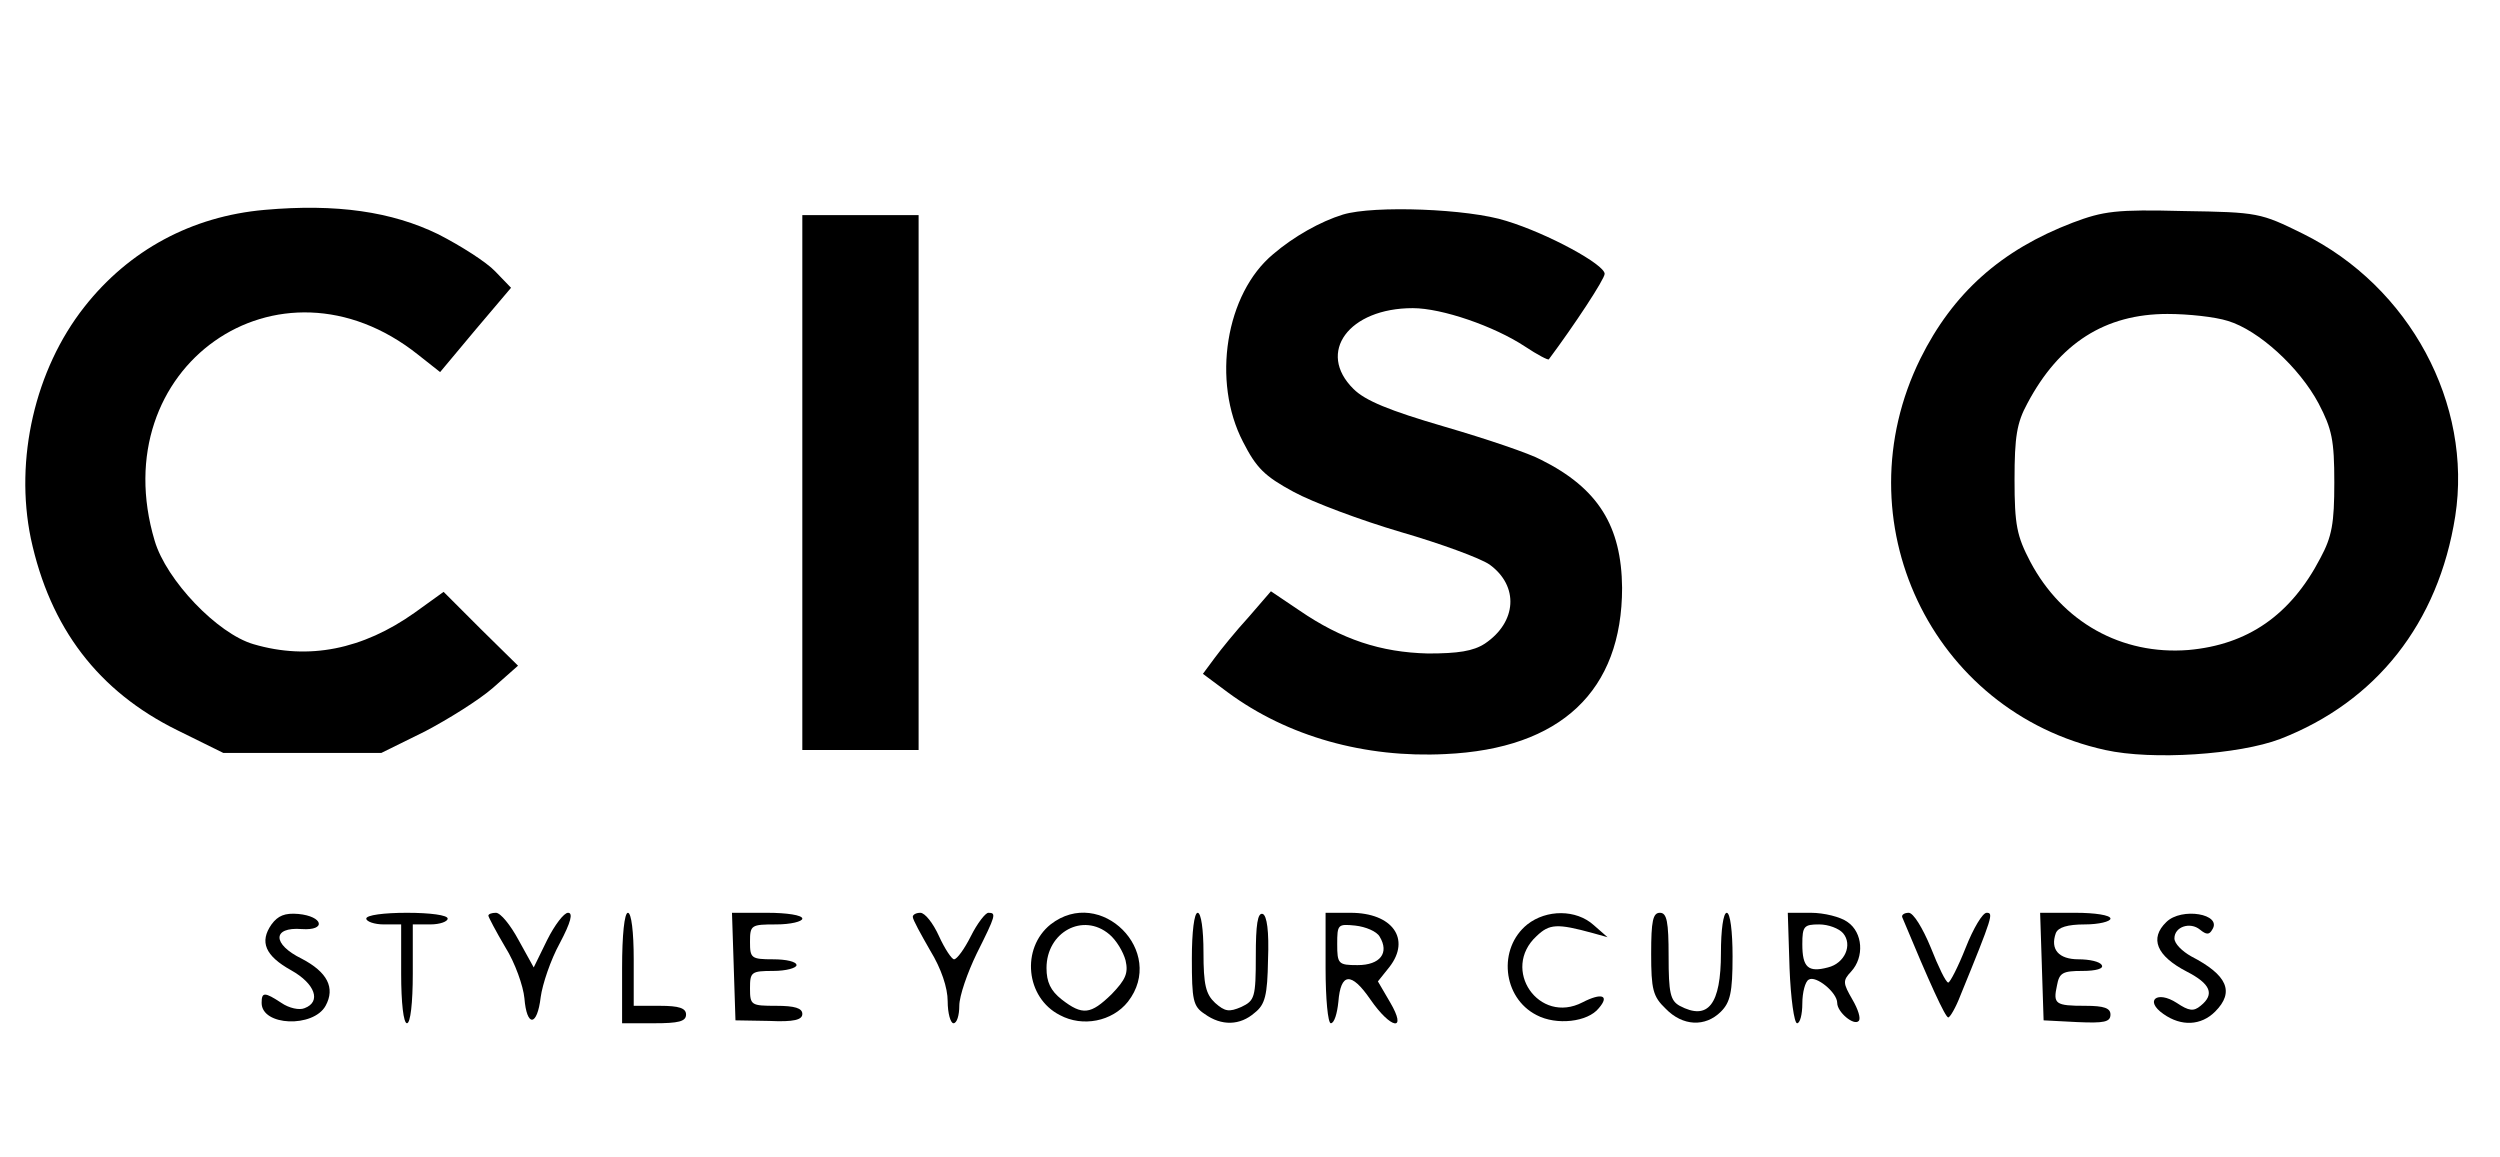
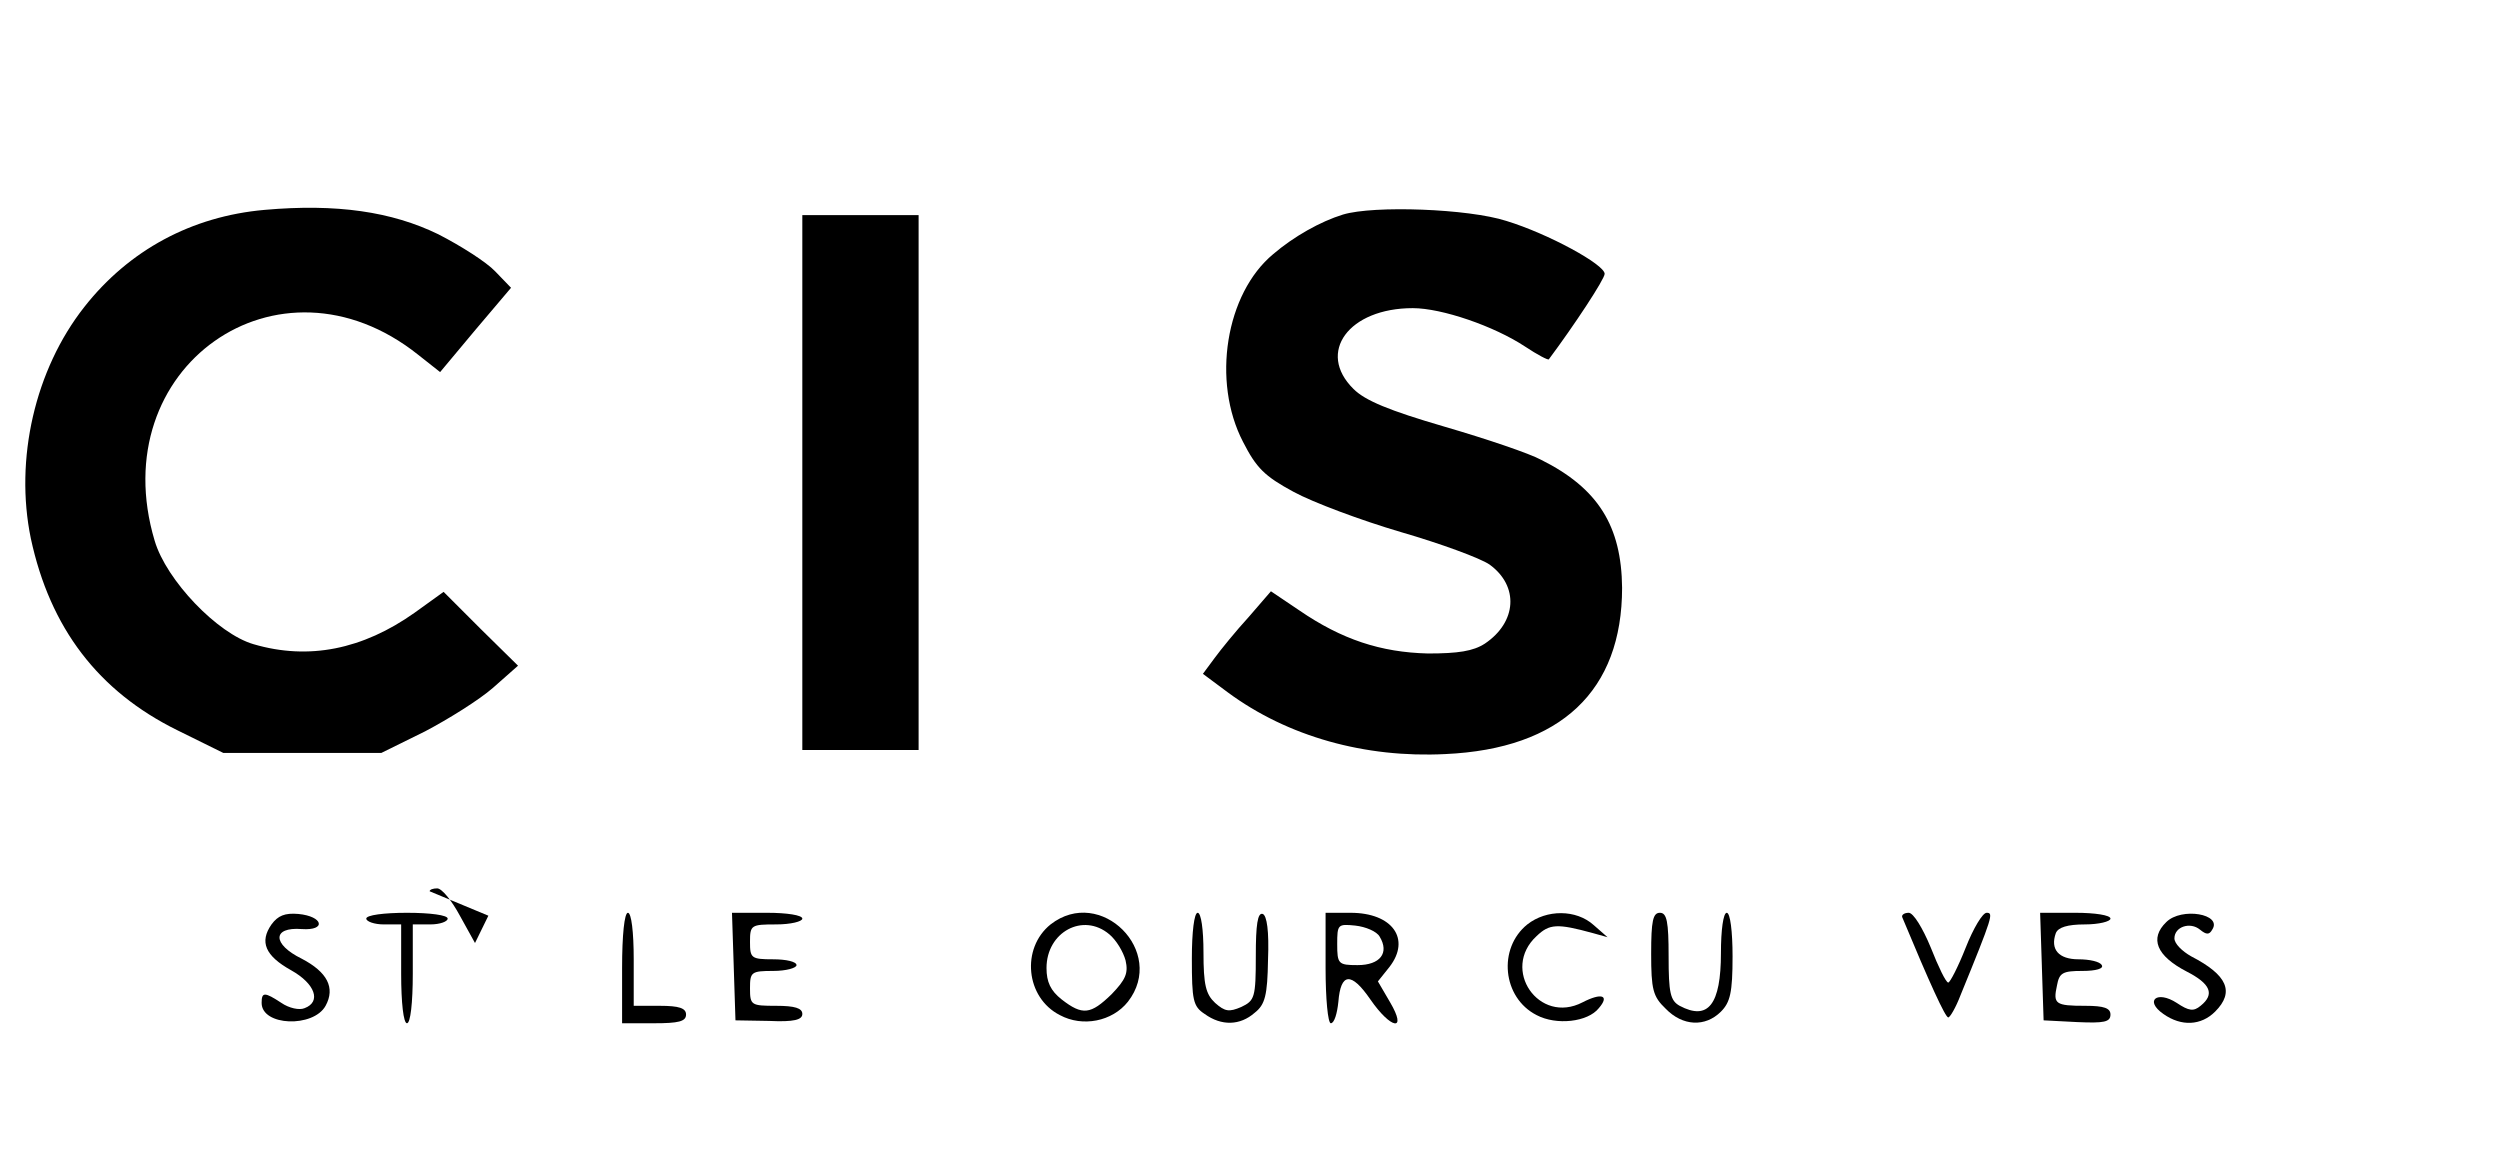
<svg xmlns="http://www.w3.org/2000/svg" version="1.0" width="430pt" height="199pt" viewBox="0 0 430 199" preserveAspectRatio="xMidYMid meet">
  <g transform="translate(0,199) scale(0.1,-0.1)" fill="#000000" stroke="none">
    <path d="M455 1629 c-125 -11 -233 -69 -310 -167 -85 -108 -120 -262 -92 -398 33 -154 116 -263 252 -330 l79 -39 136 0 136 0 75 37 c40 21 93 54 117 75 l43 38 -64 63 -64 64 -50 -36 c-89 -63 -182 -82 -277 -54 -62 18 -150 110 -170 178 -89 298 213 511 453 320 l38 -30 61 73 61 72 -27 28 c-15 16 -59 44 -98 64 -80 39 -175 53 -299 42z" />
    <path d="M2310 1621 c-39 -12 -85 -38 -120 -68 -82 -68 -106 -219 -52 -323 23 -45 37 -59 87 -86 33 -18 116 -49 184 -69 69 -20 137 -45 153 -56 51 -37 47 -99 -8 -136 -20 -13 -46 -17 -98 -17 -81 2 -148 24 -221 74 l-49 33 -38 -44 c-22 -24 -48 -56 -59 -71 l-20 -27 43 -32 c103 -76 236 -113 374 -106 199 9 304 109 304 286 -1 106 -41 171 -139 220 -20 11 -94 36 -166 57 -96 28 -137 45 -157 65 -64 63 -8 139 102 139 50 0 140 -31 193 -66 21 -14 40 -24 41 -22 44 59 96 138 96 147 0 16 -97 69 -169 91 -65 21 -228 27 -281 11z" />
-     <path d="M3565 1607 c-123 -47 -206 -121 -262 -234 -137 -278 18 -607 318 -673 81 -18 230 -8 301 19 165 64 272 199 301 383 30 193 -78 395 -262 486 -73 36 -77 37 -205 39 -116 3 -138 0 -191 -20z m267 -169 c53 -16 123 -80 156 -142 23 -44 27 -63 27 -136 0 -70 -4 -93 -24 -130 -51 -98 -125 -149 -227 -158 -115 -9 -217 48 -272 152 -23 44 -27 63 -27 141 0 74 4 98 22 131 55 104 134 154 241 154 36 0 82 -5 104 -12z" />
    <path d="M1380 1160 l0 -460 100 0 100 0 0 460 0 460 -100 0 -100 0 0 -460z" />
    <path d="M467 400 c-21 -30 -11 -54 34 -79 41 -23 52 -54 23 -65 -9 -4 -27 0 -40 9 -29 19 -34 19 -34 0 0 -40 89 -43 110 -5 17 31 3 58 -41 81 -51 25 -51 55 0 51 43 -3 37 22 -6 26 -23 2 -35 -3 -46 -18z" />
    <path d="M630 410 c0 -5 14 -10 30 -10 l30 0 0 -85 c0 -50 4 -85 10 -85 6 0 10 35 10 85 l0 85 30 0 c17 0 30 5 30 10 0 6 -30 10 -70 10 -40 0 -70 -4 -70 -10z" />
-     <path d="M840 415 c0 -2 13 -27 29 -54 17 -27 31 -67 33 -88 4 -50 22 -49 28 2 3 22 17 64 33 93 19 36 23 52 14 52 -7 0 -23 -21 -36 -47 l-23 -47 -26 47 c-14 26 -31 47 -39 47 -7 0 -13 -2 -13 -5z" />
+     <path d="M840 415 l-23 -47 -26 47 c-14 26 -31 47 -39 47 -7 0 -13 -2 -13 -5z" />
    <path d="M1070 325 l0 -95 55 0 c42 0 55 3 55 15 0 11 -12 15 -45 15 l-45 0 0 80 c0 47 -4 80 -10 80 -6 0 -10 -38 -10 -95z" />
    <path d="M1262 328 l3 -93 58 -1 c43 -2 57 2 57 12 0 10 -13 14 -45 14 -43 0 -45 1 -45 30 0 28 2 30 40 30 22 0 40 5 40 10 0 6 -18 10 -40 10 -38 0 -40 2 -40 30 0 29 2 30 45 30 25 0 45 5 45 10 0 6 -27 10 -60 10 l-61 0 3 -92z" />
-     <path d="M1570 413 c0 -5 14 -30 30 -58 19 -31 30 -64 30 -87 0 -21 5 -38 10 -38 6 0 10 14 10 30 0 17 14 57 30 90 33 66 34 70 20 70 -5 0 -19 -18 -30 -40 -11 -22 -24 -40 -29 -40 -4 0 -16 18 -26 40 -10 22 -24 40 -32 40 -7 0 -13 -3 -13 -7z" />
    <path d="M1807 400 c-51 -41 -43 -126 16 -156 39 -21 90 -11 117 23 67 86 -47 200 -133 133z m101 -17 c12 -10 24 -30 28 -45 5 -22 0 -33 -24 -58 -36 -35 -50 -37 -86 -9 -19 15 -26 30 -26 54 0 62 63 96 108 58z" />
    <path d="M2050 341 c0 -71 2 -82 22 -95 29 -21 61 -20 86 2 18 14 22 30 23 91 2 50 -2 76 -9 79 -9 3 -12 -19 -12 -72 0 -72 -2 -77 -25 -88 -21 -9 -28 -8 -45 7 -16 15 -20 31 -20 87 0 39 -4 68 -10 68 -6 0 -10 -33 -10 -79z" />
    <path d="M2280 325 c0 -53 4 -95 9 -95 6 0 11 17 13 37 4 50 22 52 55 4 36 -52 64 -56 34 -5 l-21 36 20 25 c37 48 5 93 -67 93 l-43 0 0 -95z m93 54 c17 -28 1 -49 -38 -49 -33 0 -35 2 -35 36 0 34 1 35 31 32 18 -2 37 -10 42 -19z" />
    <path d="M2627 400 c-51 -41 -43 -126 16 -156 34 -18 88 -12 107 12 19 22 5 27 -28 10 -75 -39 -141 57 -79 114 22 21 35 22 97 5 l25 -7 -24 21 c-30 27 -81 27 -114 1z" />
    <path d="M2840 350 c0 -62 3 -74 25 -95 29 -30 68 -32 95 -5 16 16 20 33 20 95 0 43 -4 75 -10 75 -6 0 -10 -30 -10 -69 0 -89 -22 -117 -71 -91 -16 9 -19 22 -19 85 0 60 -3 75 -15 75 -12 0 -15 -14 -15 -70z" />
-     <path d="M3078 325 c2 -52 8 -95 13 -95 5 0 9 15 9 34 0 19 5 38 11 41 12 8 49 -22 49 -40 0 -16 29 -40 37 -31 4 4 -1 20 -11 37 -16 28 -17 32 -2 48 23 25 20 67 -6 85 -12 9 -41 16 -63 16 l-40 0 3 -95z m92 60 c17 -20 3 -52 -26 -59 -34 -9 -44 0 -44 40 0 31 3 34 29 34 16 0 34 -7 41 -15z" />
    <path d="M3272 412 c47 -113 74 -172 79 -172 3 0 13 17 21 38 56 137 57 142 45 142 -7 0 -23 -27 -36 -60 -13 -33 -27 -60 -30 -60 -4 0 -17 27 -30 60 -14 34 -30 60 -38 60 -8 0 -13 -4 -11 -8z" />
    <path d="M3512 328 l3 -93 58 -3 c46 -2 57 0 57 13 0 11 -11 15 -43 15 -52 0 -56 3 -49 35 4 22 10 25 44 25 23 0 37 4 33 10 -3 6 -21 10 -40 10 -34 0 -49 17 -39 45 4 10 20 15 50 15 24 0 44 5 44 10 0 6 -27 10 -60 10 l-61 0 3 -92z" />
    <path d="M3726 404 c-29 -28 -17 -58 35 -85 41 -21 49 -39 24 -59 -12 -10 -20 -9 -41 5 -34 22 -56 4 -23 -19 31 -22 65 -20 89 4 34 34 21 63 -41 95 -16 9 -29 22 -29 31 0 20 27 29 44 15 11 -9 16 -9 21 0 18 27 -53 39 -79 13z" />
  </g>
</svg>